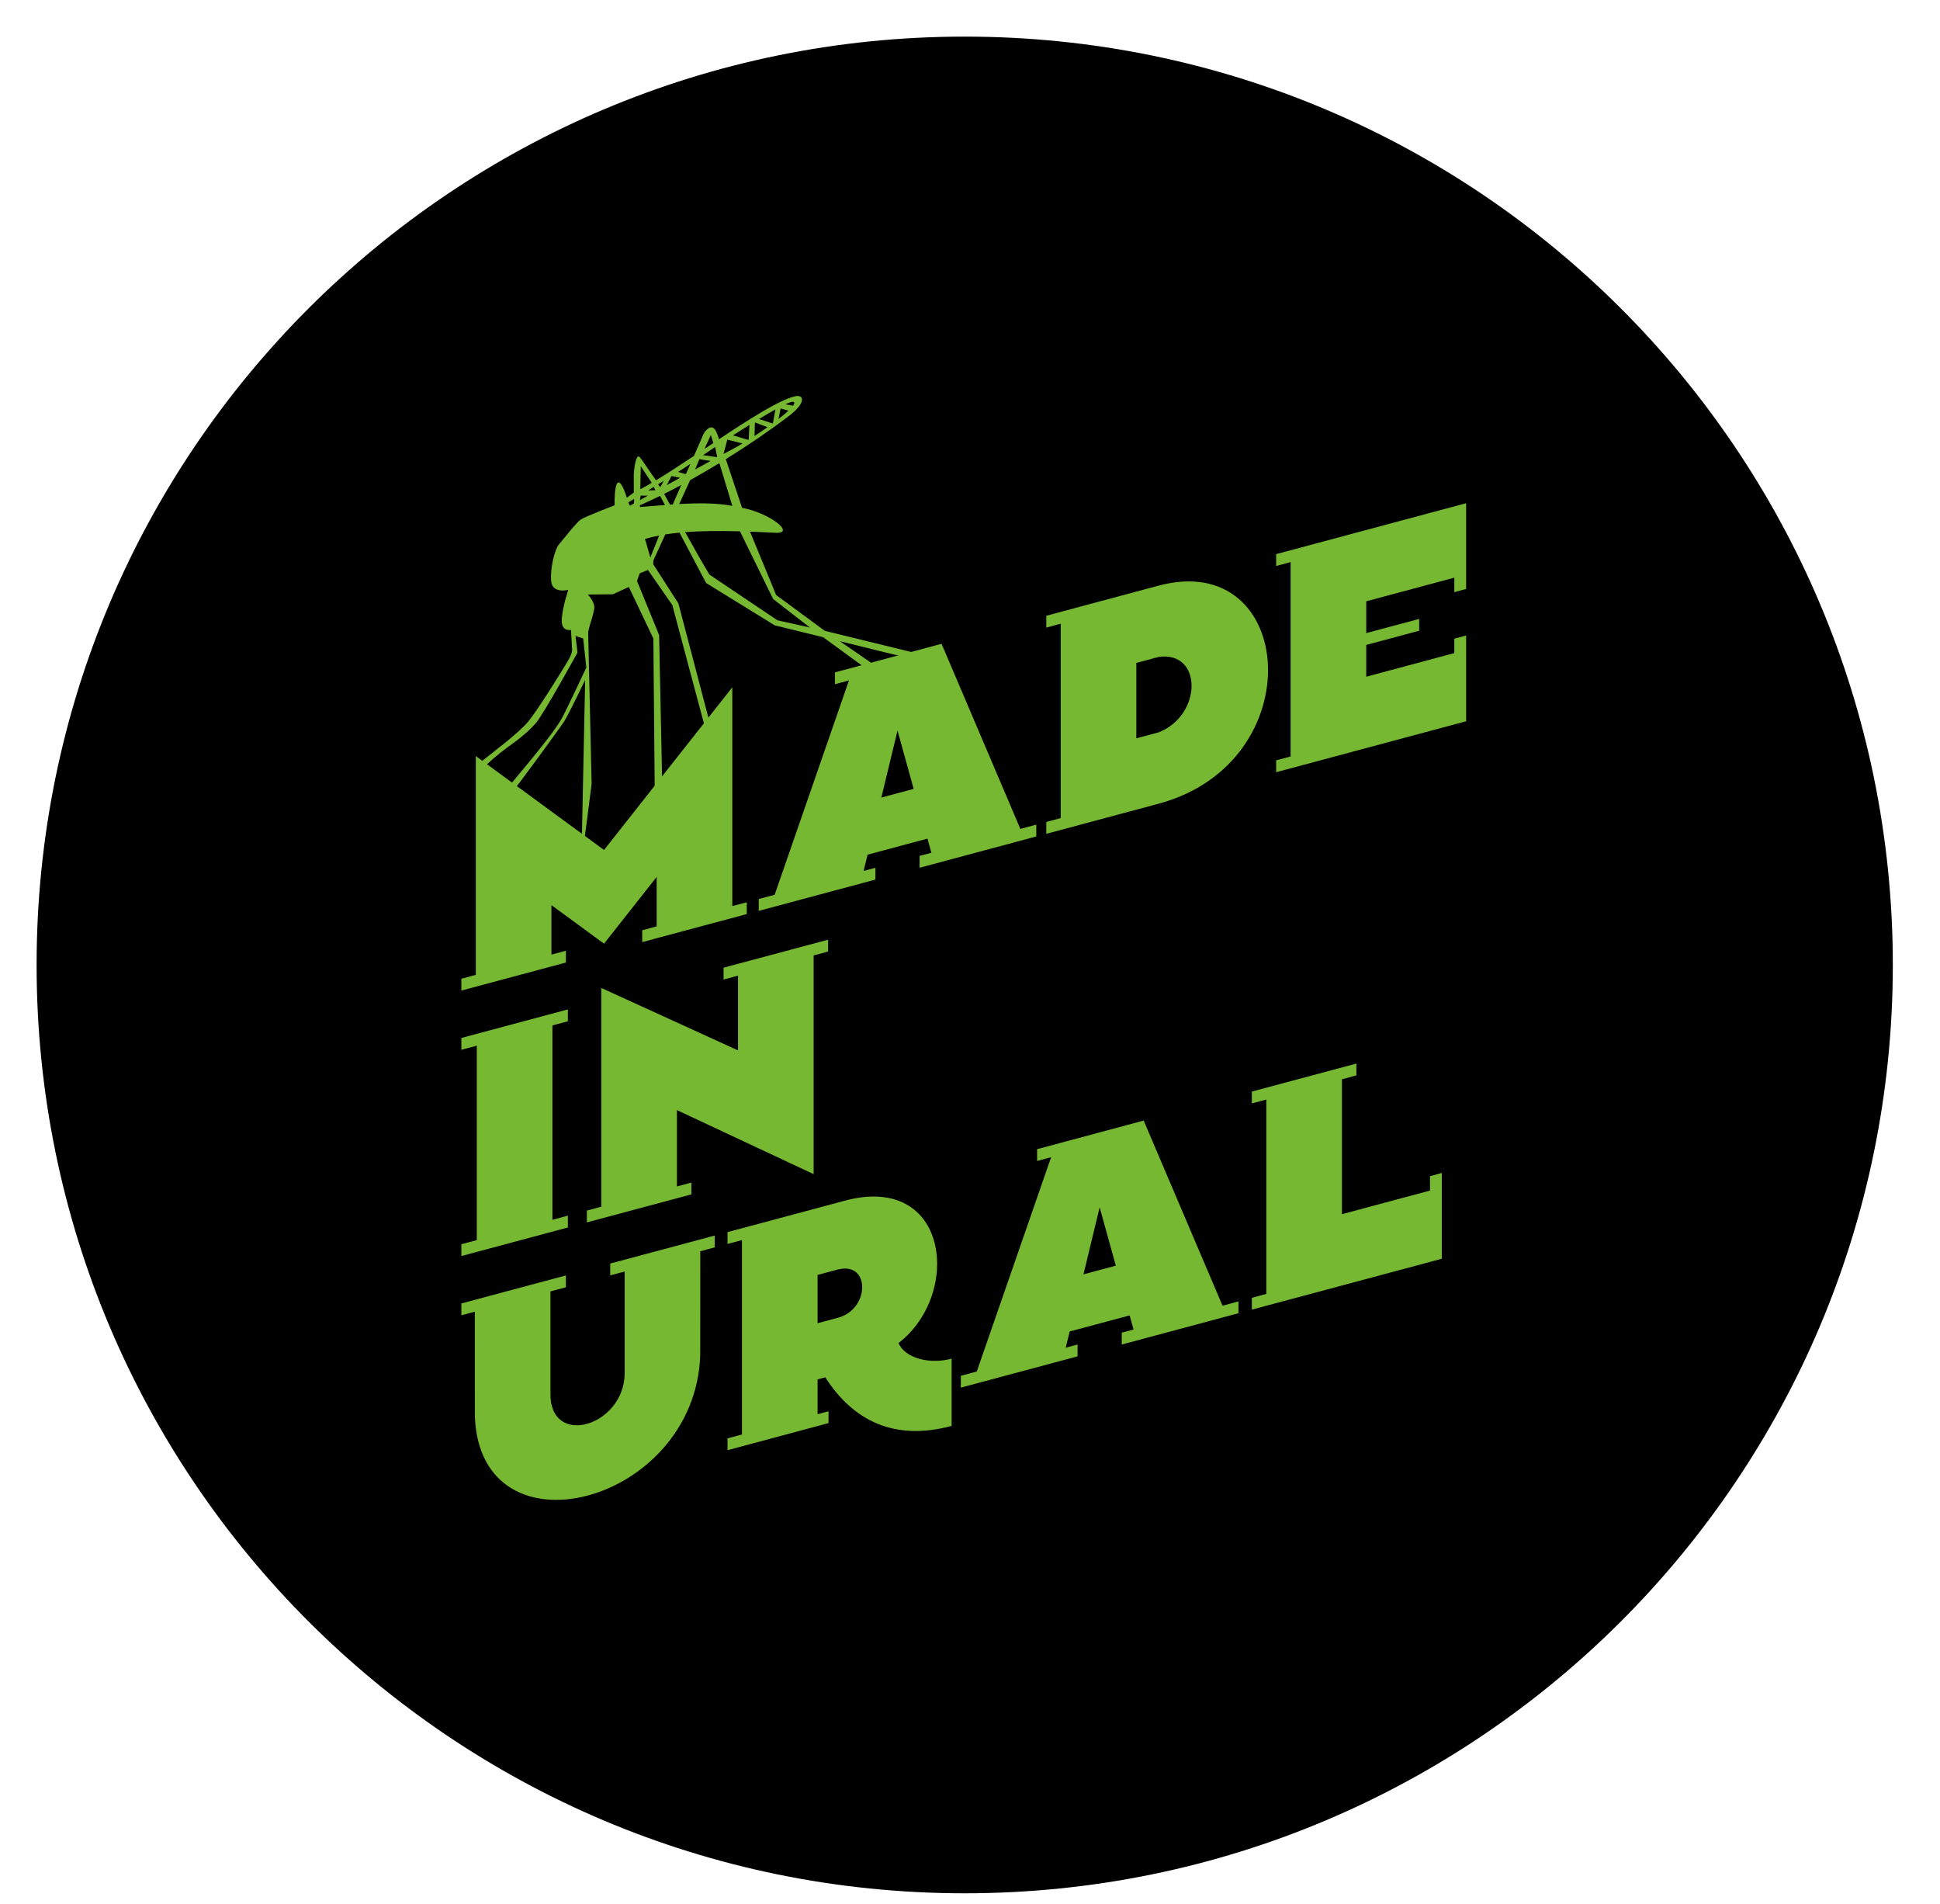
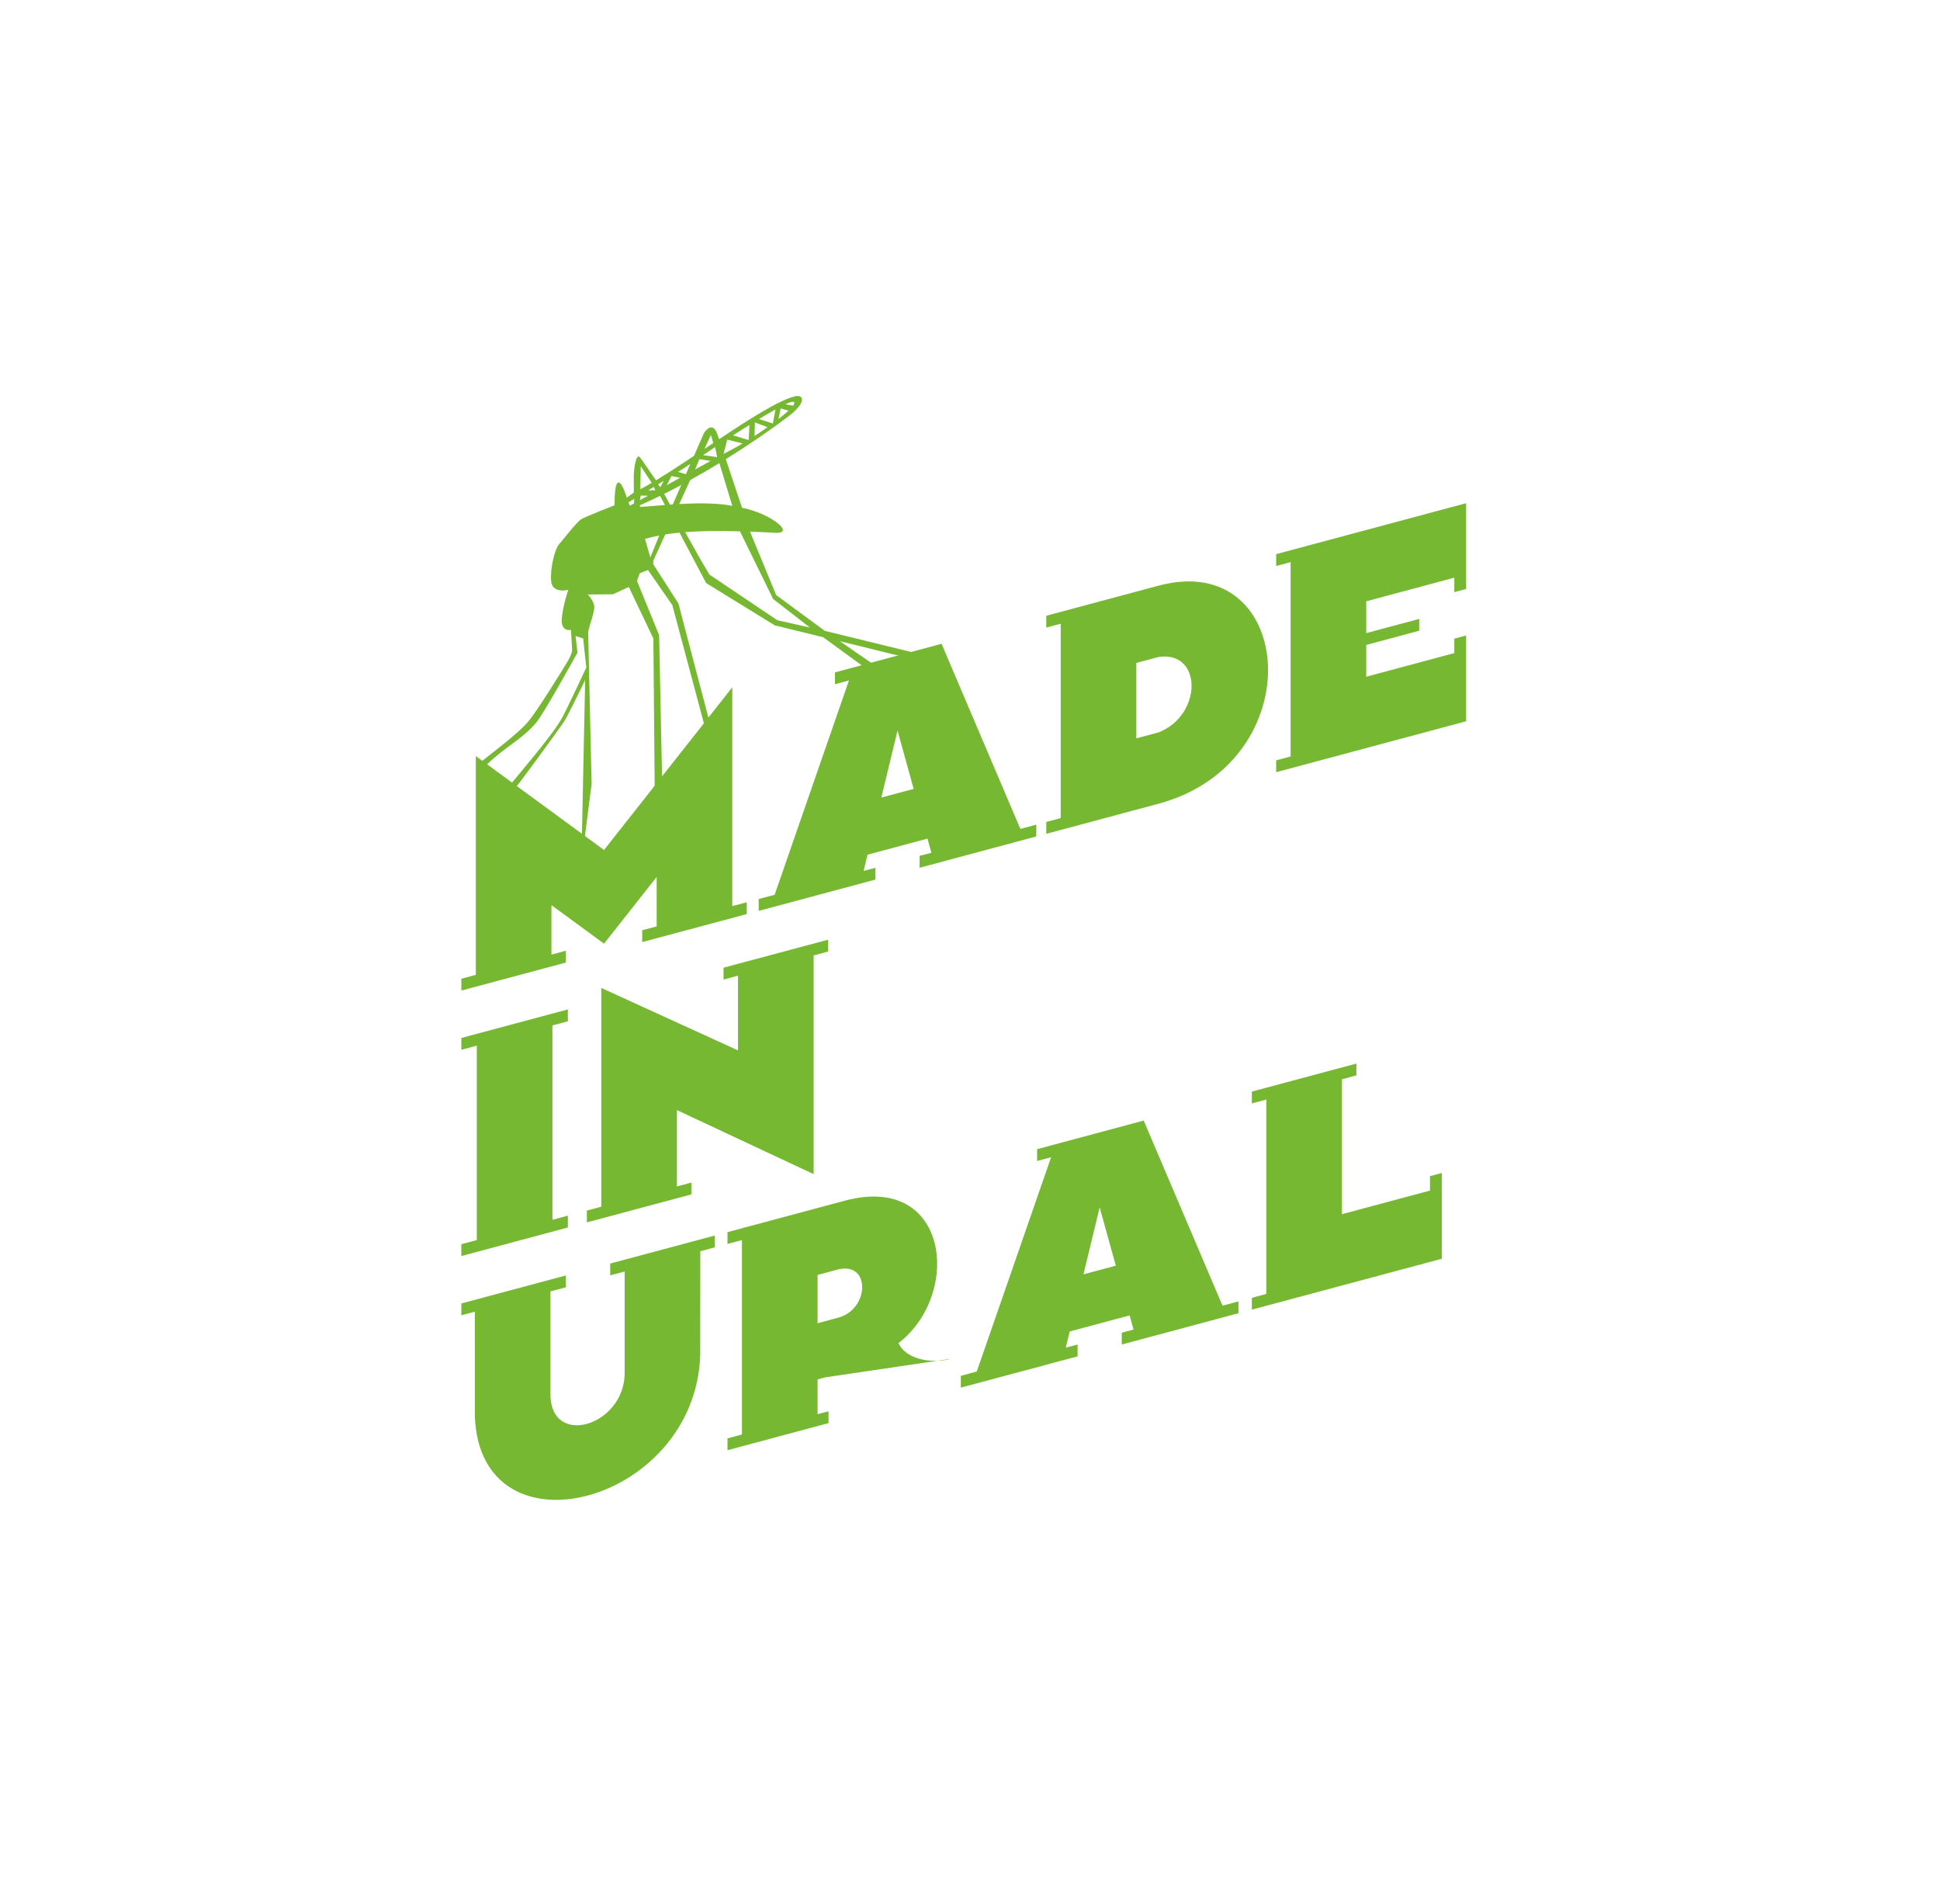
<svg xmlns="http://www.w3.org/2000/svg" width="53px" height="52px" viewBox="0 0 53 52">
  <title>made_in_ural</title>
  <desc>Created with Sketch.</desc>
  <defs />
  <g id="made_in_ural" stroke="none" stroke-width="1" fill="none" fill-rule="evenodd">
    <g id="Group-2-Copy" transform="translate(1, 1)">
-       <path d="M25.355,0 C39.359,0 50.711,11.352 50.711,25.356 C50.711,39.359 39.359,50.711 25.355,50.711 C11.352,50.711 0,39.359 0,25.356 C0,11.352 11.352,0 25.355,0" id="Fill-60" fill="#000000" />
      <path d="M18.767,25.754 L19.162,25.648 L19.162,27.689 L15.427,25.984 L15.427,31.958 L15.033,32.064 L15.033,32.387 L17.888,31.622 L17.888,31.299 L17.493,31.405 L17.493,29.32 L21.228,31.069 L21.228,25.095 L21.623,24.989 L21.623,24.666 L18.767,25.43 L18.767,25.754 Z M11.604,33.306 L14.514,32.526 L14.514,32.203 L14.092,32.316 L14.092,27.007 L14.514,26.894 L14.514,26.57 L11.604,27.35 L11.604,27.673 L12.026,27.56 L12.026,32.87 L11.604,32.983 L11.604,33.306 Z" id="Fill-61" fill="#77B833" />
-       <path d="M38.39,33.38 L38.39,31.037 L38.067,31.124 L38.067,31.518 L35.661,32.163 L35.661,28.478 L36.056,28.372 L36.056,28.049 L33.2,28.814 L33.2,29.137 L33.595,29.032 L33.595,34.341 L33.2,34.447 L33.2,34.77 L38.39,33.38 Z M28.6,33.806 L29.484,33.569 L29.042,31.976 L28.6,33.806 Z M29.861,34.928 L28.224,35.366 L28.116,35.809 L28.439,35.723 L28.439,36.046 L25.25,36.9 L25.25,36.577 L25.685,36.46 L27.716,30.607 L27.333,30.71 L27.333,30.387 L30.245,29.606 L32.399,34.662 L32.834,34.545 L32.834,34.868 L29.646,35.723 L29.646,35.399 L29.968,35.313 L29.861,34.928 Z M21.635,37.869 L21.635,37.546 L21.336,37.626 L21.336,36.675 L21.546,36.619 C22.31,37.807 23.433,38.365 24.998,37.946 L24.998,36.109 C24.406,36.268 23.733,36.105 23.546,35.684 C25.284,34.349 24.931,31.03 22.081,31.794 L18.875,32.653 L18.875,32.976 L19.27,32.87 L19.27,38.18 L18.875,38.285 L18.875,38.609 L21.635,37.869 Z M15.671,33.834 L16.066,33.729 L16.066,36.505 C16.057,37.961 14.009,38.558 14.038,37.048 L14.038,34.272 L14.46,34.159 L14.46,33.836 L11.604,34.601 L11.604,34.924 L11.972,34.826 L11.973,37.672 C12.104,41.613 17.984,40.09 18.13,36.023 L18.132,33.175 L18.527,33.069 L18.527,32.746 L15.671,33.511 L15.671,33.834 Z M21.336,35.141 L21.336,33.822 C21.517,33.774 21.697,33.726 21.878,33.677 C22.789,33.433 22.767,34.768 21.889,34.992 L21.336,35.141 Z" id="Fill-62" fill="#77B833" />
+       <path d="M38.39,33.38 L38.39,31.037 L38.067,31.124 L38.067,31.518 L35.661,32.163 L35.661,28.478 L36.056,28.372 L36.056,28.049 L33.2,28.814 L33.2,29.137 L33.595,29.032 L33.595,34.341 L33.2,34.447 L33.2,34.77 L38.39,33.38 Z M28.6,33.806 L29.484,33.569 L29.042,31.976 L28.6,33.806 Z M29.861,34.928 L28.224,35.366 L28.116,35.809 L28.439,35.723 L28.439,36.046 L25.25,36.9 L25.25,36.577 L25.685,36.46 L27.716,30.607 L27.333,30.71 L27.333,30.387 L30.245,29.606 L32.399,34.662 L32.834,34.545 L32.834,34.868 L29.646,35.723 L29.646,35.399 L29.968,35.313 L29.861,34.928 Z M21.635,37.869 L21.635,37.546 L21.336,37.626 L21.336,36.675 L21.546,36.619 L24.998,36.109 C24.406,36.268 23.733,36.105 23.546,35.684 C25.284,34.349 24.931,31.03 22.081,31.794 L18.875,32.653 L18.875,32.976 L19.27,32.87 L19.27,38.18 L18.875,38.285 L18.875,38.609 L21.635,37.869 Z M15.671,33.834 L16.066,33.729 L16.066,36.505 C16.057,37.961 14.009,38.558 14.038,37.048 L14.038,34.272 L14.46,34.159 L14.46,33.836 L11.604,34.601 L11.604,34.924 L11.972,34.826 L11.973,37.672 C12.104,41.613 17.984,40.09 18.13,36.023 L18.132,33.175 L18.527,33.069 L18.527,32.746 L15.671,33.511 L15.671,33.834 Z M21.336,35.141 L21.336,33.822 C21.517,33.774 21.697,33.726 21.878,33.677 C22.789,33.433 22.767,34.768 21.889,34.992 L21.336,35.141 Z" id="Fill-62" fill="#77B833" />
      <path d="M14.46,25.29 L14.46,24.967 L14.065,25.073 L14.065,23.722 L15.502,24.774 L16.94,22.951 L16.94,24.302 L16.545,24.408 L16.545,24.731 L19.401,23.966 L19.401,23.643 L19.006,23.748 L19.006,17.772 L15.502,22.215 L11.999,19.65 L11.999,25.626 L11.604,25.732 L11.604,26.055 L14.46,25.29 Z M23.078,20.784 L23.961,20.547 L23.52,18.954 L23.078,20.784 Z M24.338,21.905 L22.701,22.344 L22.594,22.787 L22.916,22.701 L22.916,23.024 L19.728,23.879 L19.728,23.555 L20.163,23.439 L22.193,17.585 L21.81,17.688 L21.81,17.365 L24.723,16.584 L26.876,21.64 L27.311,21.523 L27.311,21.846 L24.123,22.701 L24.123,22.377 L24.445,22.291 L24.338,21.905 Z M38.731,14.778 L38.731,15.173 L39.054,15.087 L39.054,14.692 L39.054,12.744 L33.864,14.135 L33.864,14.458 L34.259,14.352 L34.259,19.662 L33.864,19.767 L33.864,20.091 L39.054,18.7 L39.054,16.752 L39.054,16.357 L38.731,16.444 L38.731,16.838 L36.325,17.483 L36.325,16.615 L37.772,16.227 L37.772,15.904 L36.325,16.292 L36.325,15.423 L38.731,14.778 Z M27.584,16.141 L27.978,16.035 L27.978,21.344 L27.584,21.45 L27.584,21.774 L30.65,20.952 C34.872,19.82 34.401,13.991 30.65,14.996 L27.584,15.818 L27.584,16.141 Z M30.65,16.944 L30.044,17.106 L30.044,19.166 L30.65,19.004 C31.854,18.535 31.854,16.767 30.65,16.944 Z" id="Fill-63" fill="#77B833" />
      <path d="M16.767,14.226 L17.009,13.627 C16.873,13.653 16.745,13.684 16.621,13.718 L16.767,14.226 Z M16.32,12.75 L16.325,12.626 L16.168,12.721 L16.207,12.813 L16.32,12.75 Z M16.708,12.393 L16.904,12.391 L16.863,12.299 L16.708,12.393 Z M16.979,12.228 L17.037,12.308 L17.136,12.131 L16.979,12.228 Z M17.525,11.889 L17.738,11.951 L17.861,11.671 C17.771,11.732 17.655,11.807 17.525,11.889 Z M18.208,11.431 L18.593,11.486 L18.536,11.21 C18.413,11.293 18.302,11.367 18.208,11.431 Z M19.025,10.89 L19.445,11.015 L19.454,11.009 L19.474,10.606 C19.325,10.699 19.173,10.796 19.025,10.89 Z M19.735,10.445 L20.108,10.566 L20.116,10.56 L20.184,10.183 C20.05,10.257 19.897,10.347 19.735,10.445 Z M20.456,10.042 L20.667,10.08 C20.705,10.027 20.712,9.991 20.68,9.977 C20.65,9.964 20.57,9.989 20.456,10.042 Z M20.541,10.216 L20.327,10.157 L20.268,10.445 C20.375,10.362 20.468,10.284 20.541,10.216 Z M19.967,10.668 L19.624,10.537 L19.613,10.908 C19.733,10.83 19.853,10.748 19.967,10.668 Z M19.286,11.112 L18.869,11.007 L18.767,11.399 L18.972,11.289 C19.07,11.238 19.176,11.178 19.286,11.112 Z M18.413,11.59 L18.107,11.541 L17.991,11.822 L18.413,11.59 Z M17.579,12.05 L17.345,12.002 L17.216,12.251 L17.579,12.05 Z M16.699,12.539 L16.504,12.536 L16.482,12.66 L16.699,12.539 Z M17.38,12.778 L17.612,12.246 C17.454,12.331 17.298,12.412 17.144,12.489 L17.305,12.784 L17.38,12.778 Z M17.959,11.452 L18.228,10.836 C18.228,10.836 18.453,10.461 18.592,10.847 C18.604,10.881 18.622,10.932 18.644,10.996 C19.491,10.434 20.301,9.917 20.726,9.823 C20.955,9.771 21.049,9.986 20.539,10.373 C20.032,10.757 19.441,11.161 18.829,11.541 C18.966,11.948 19.134,12.452 19.273,12.87 C20.046,13.016 20.747,13.581 20.185,13.552 C19.937,13.539 19.706,13.528 19.49,13.521 L20.205,15.253 L21.535,16.231 L24.375,16.925 L24.088,17.008 C23.692,16.962 22.818,16.722 21.945,16.514 L23.022,17.256 L22.754,17.327 L21.488,16.404 C20.757,16.227 20.166,16.08 20.166,16.08 L18.292,14.925 L17.564,13.548 C17.426,13.561 17.297,13.578 17.175,13.597 L16.849,14.31 L16.847,14.412 L17.534,15.482 L18.437,18.918 L18.269,18.902 L17.367,15.526 L16.702,14.568 L16.479,14.657 L16.402,14.867 L17.007,16.346 L17.093,20.502 L16.886,20.558 L16.85,16.44 L16.179,15.032 L15.745,15.231 L15.057,15.238 C15.057,15.238 15.265,15.443 15.234,15.629 C15.203,15.814 15.12,16.055 15.12,16.055 L15.068,16.257 L15.163,20.41 L14.882,22.599 L14.986,17.573 C14.986,17.573 14.526,18.528 14.421,18.692 C14.317,18.855 13.076,20.559 12.99,20.631 C12.904,20.704 12.96,20.672 12.923,20.702 L12.664,20.772 C12.994,20.349 14.082,19.111 14.353,18.612 C14.499,18.343 15.018,17.232 15.018,17.232 L14.932,16.439 L14.724,16.37 L14.776,16.825 C14.776,16.825 13.845,18.519 13.637,18.752 C13.188,19.255 12.824,19.374 12.295,19.887 L12.115,19.827 C12.556,19.478 13.151,19.032 13.413,18.729 C13.675,18.425 14.39,17.262 14.515,17.051 C14.64,16.84 14.63,16.749 14.63,16.749 L14.599,16.205 C14.599,16.205 14.317,16.27 14.348,15.897 C14.38,15.524 14.526,15.11 14.526,15.11 C14.526,15.11 14.088,15.227 14.057,14.871 C14.025,14.514 14.161,13.998 14.265,13.877 C14.37,13.755 14.755,13.256 14.88,13.181 C15.005,13.105 15.791,12.8 15.791,12.8 C15.791,12.8 15.776,12.242 15.881,12.183 C15.985,12.124 16.125,12.593 16.125,12.593 L16.316,12.452 C16.315,12.28 16.314,12.158 16.314,12.002 C16.314,11.846 16.371,11.361 16.479,11.488 C16.564,11.588 16.759,11.895 16.922,12.118 C17.238,11.928 17.593,11.695 17.959,11.452 Z M21.126,16.139 L20.121,15.36 L19.218,13.517 L19.216,13.512 C18.606,13.496 18.123,13.503 17.718,13.534 C17.957,13.965 18.197,14.39 18.382,14.694 L20.238,15.941 L21.126,16.139 Z M19.006,12.816 L18.653,11.649 C18.389,11.81 18.121,11.966 17.855,12.113 L17.556,12.767 C18.065,12.738 18.573,12.734 19.006,12.816 Z M18.487,11.101 L18.42,10.881 L18.246,11.261 L18.487,11.101 Z M16.493,12.363 C16.591,12.312 16.695,12.253 16.805,12.188 L16.506,11.735 L16.493,12.363 Z M17.033,12.544 C16.846,12.636 16.663,12.721 16.484,12.799 L16.483,12.847 C16.702,12.831 16.932,12.811 17.166,12.794 L17.033,12.544 Z" id="Fill-64" fill="#77B833" />
    </g>
  </g>
</svg>